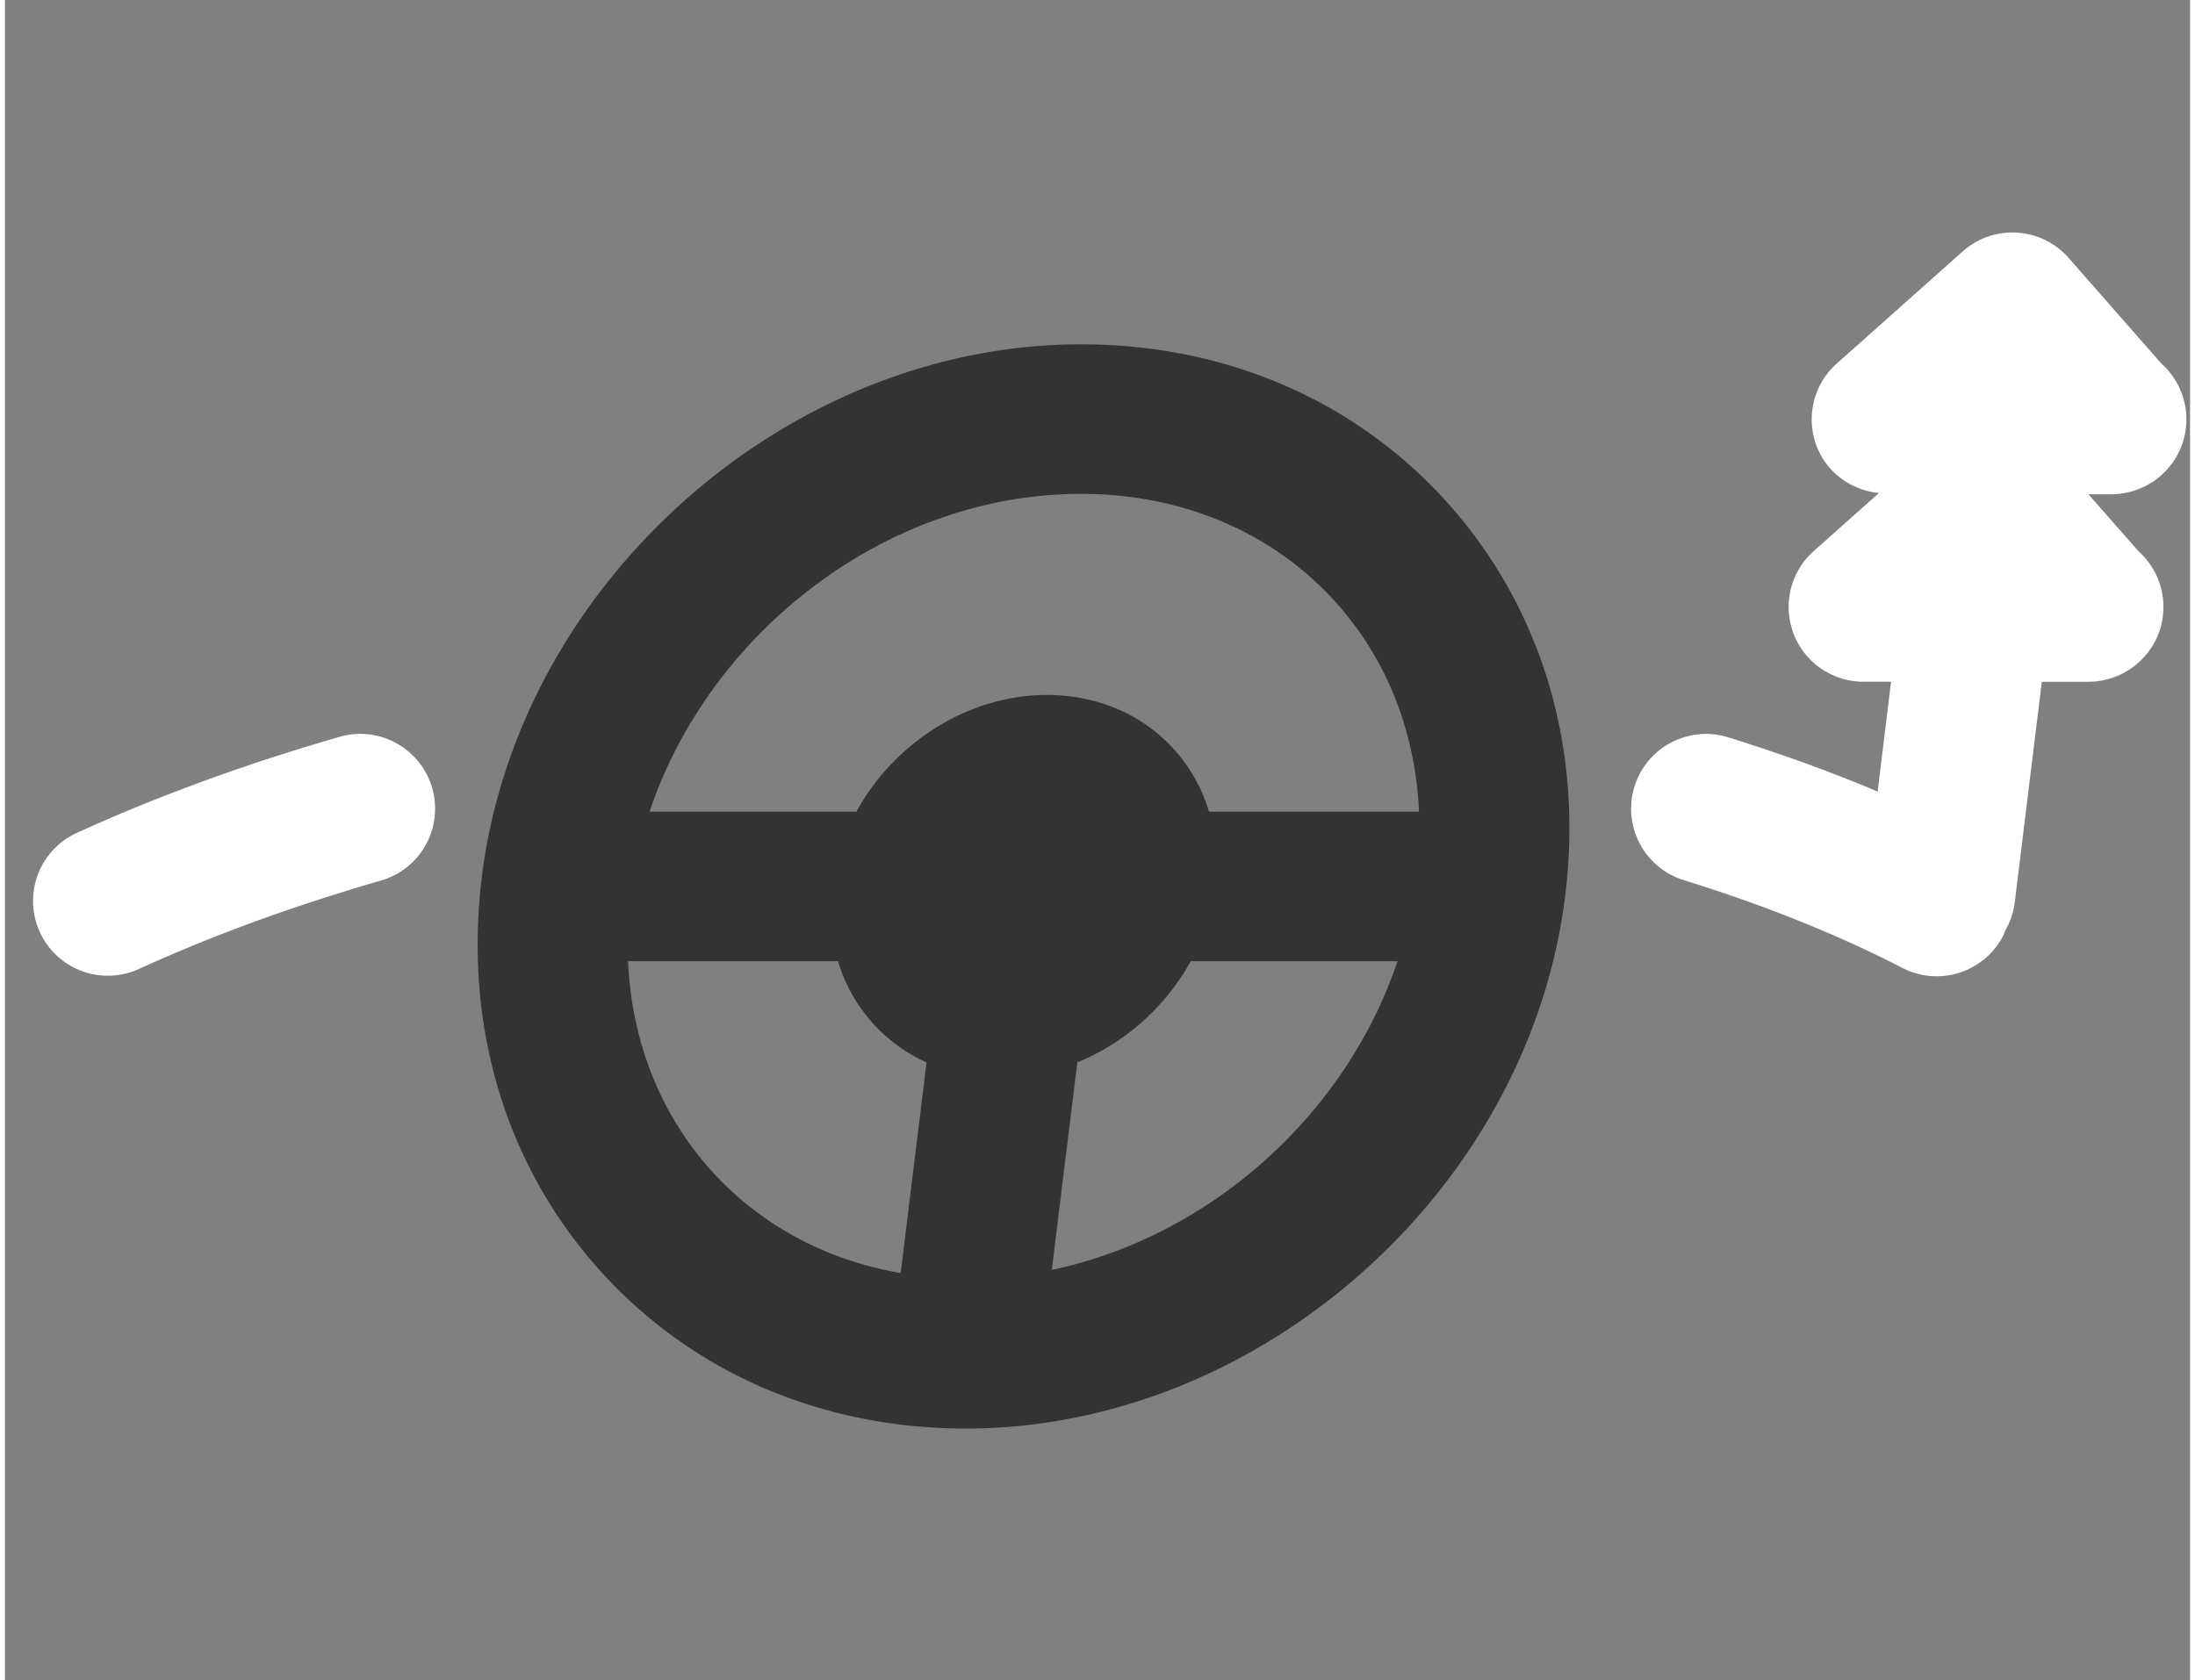
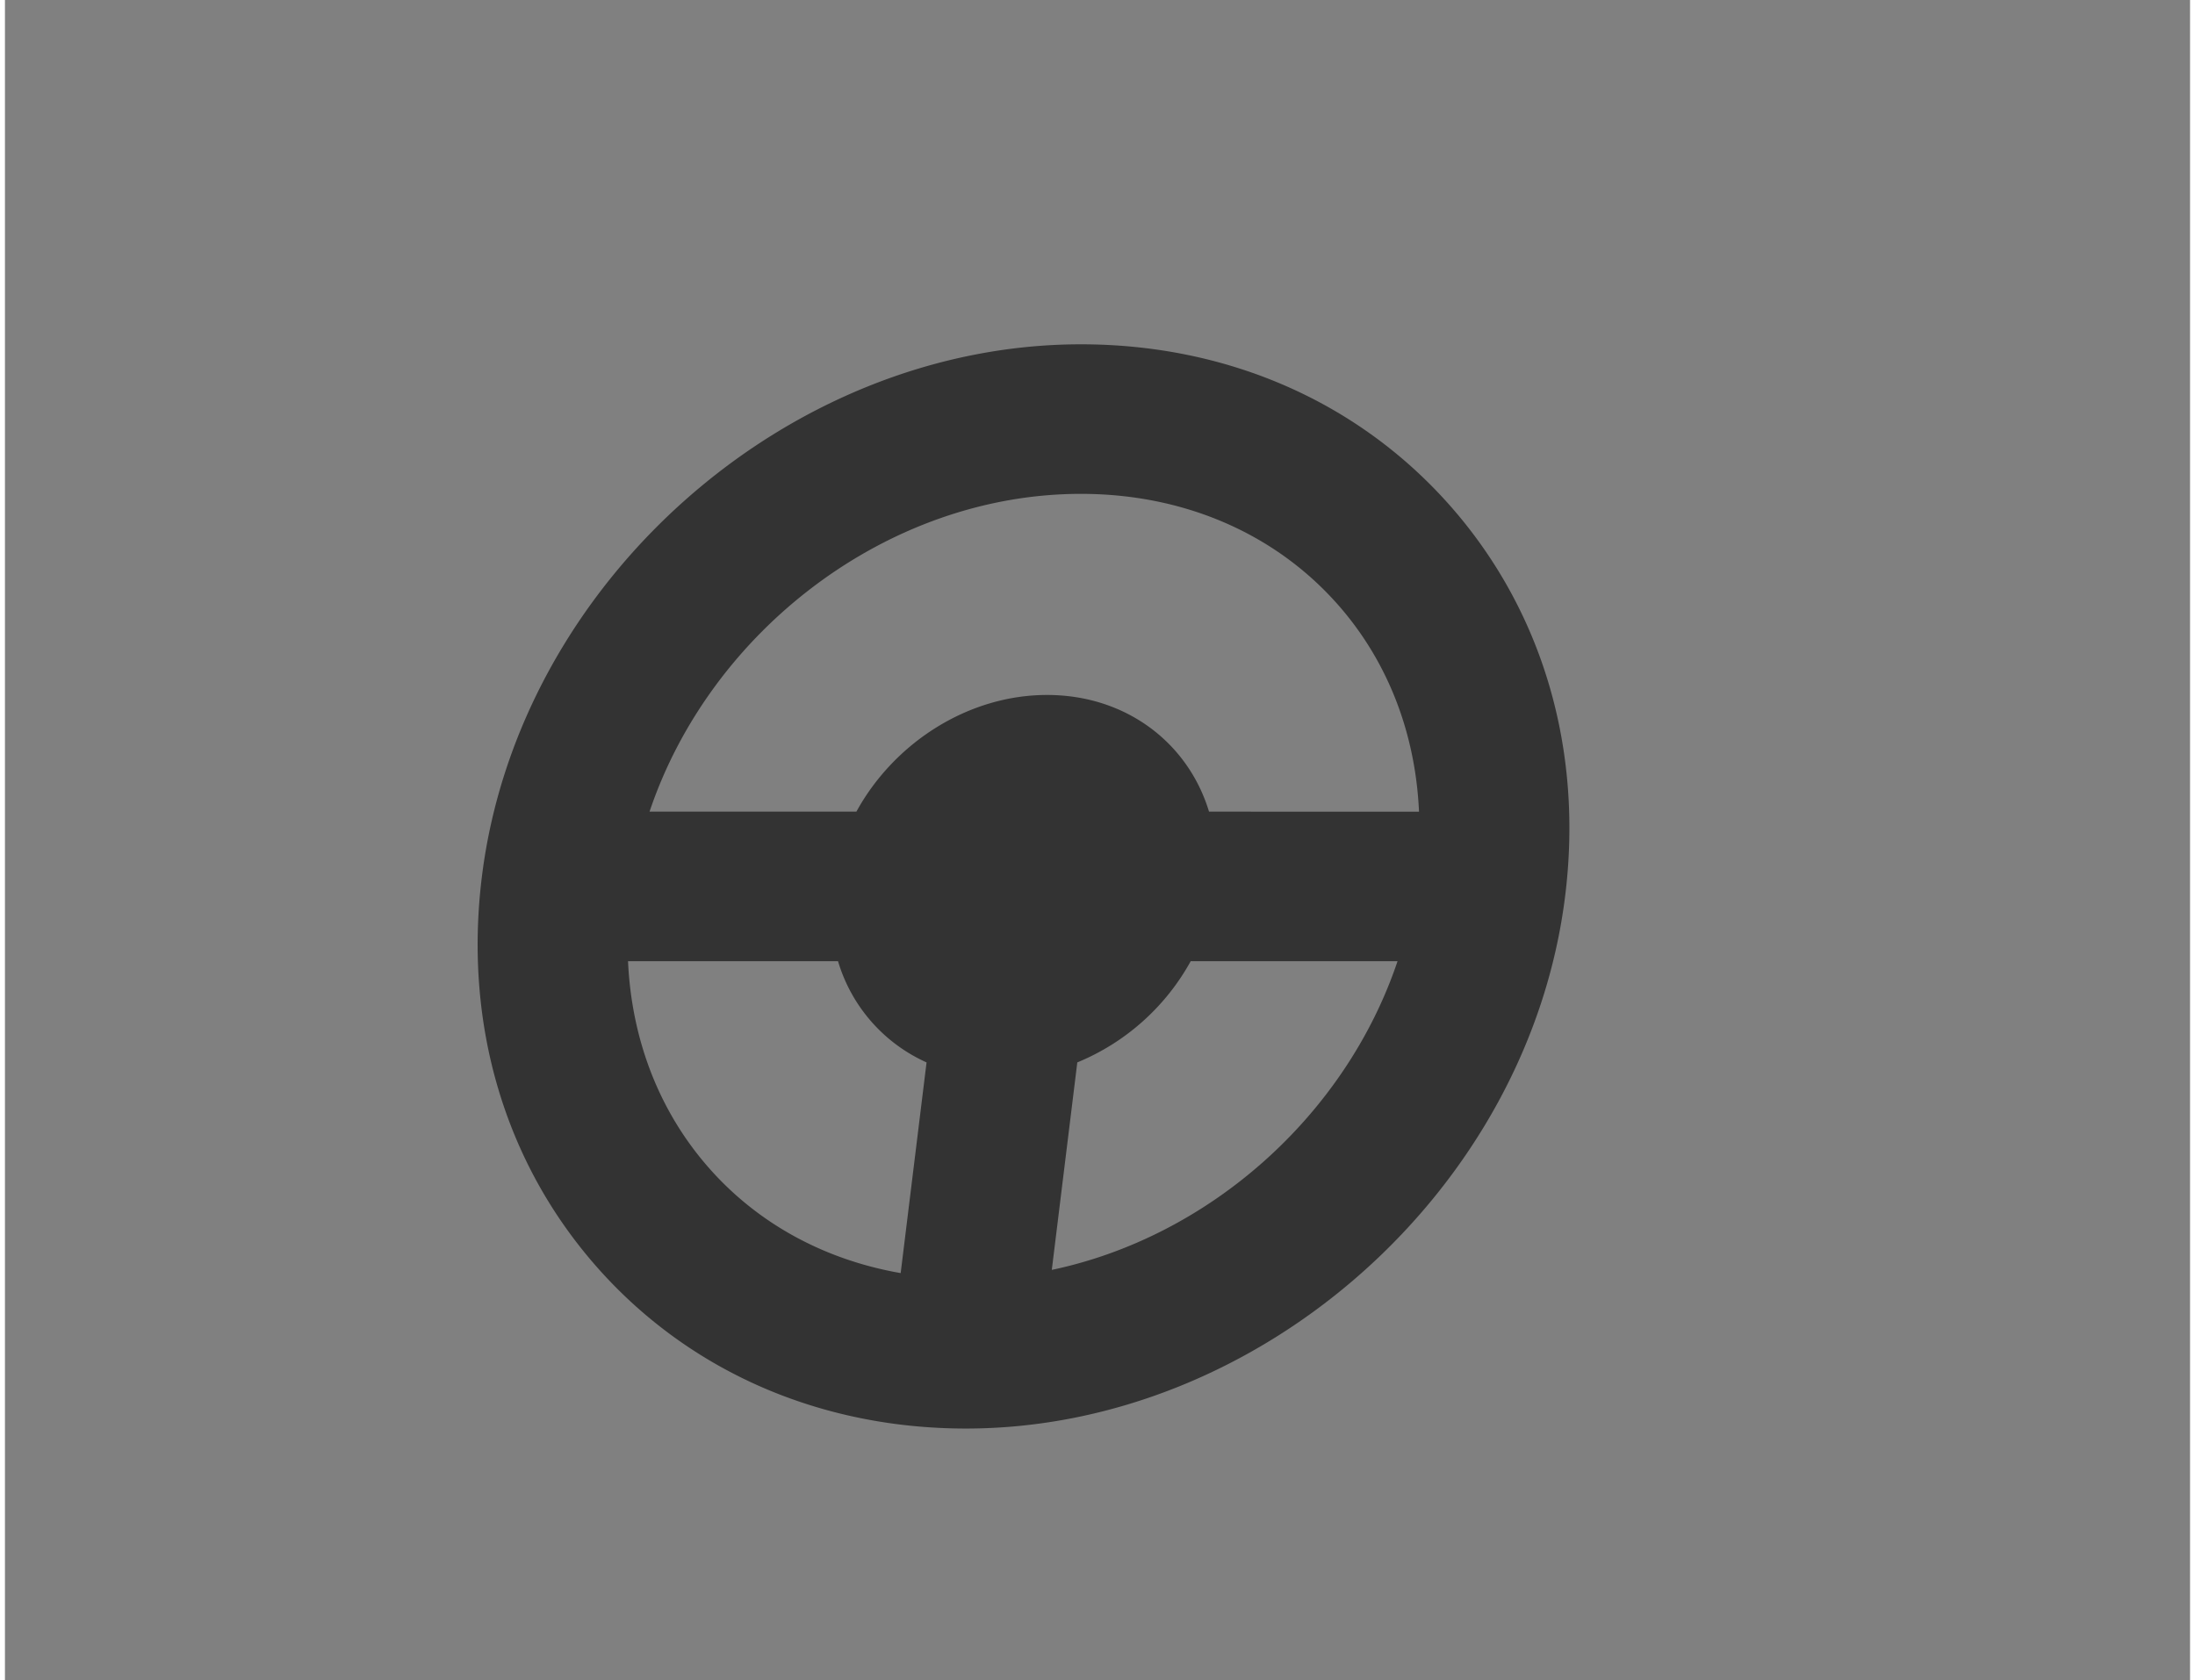
<svg xmlns="http://www.w3.org/2000/svg" width="111" height="85" viewBox="0 0 130 100">
  <rect x="0" y="0" width="130" height="100" fill="#808080" stroke="none" />
  <g fill="none" fill-rule="evenodd">
    <path d="M85.948 30.062c-5.462-6.172-13.252-9.572-21.934-9.572-17.506 0-33.497 14.231-35.644 31.72-1.074 8.752 1.369 17.003 6.88 23.23 5.462 6.172 13.252 9.574 21.931 9.574 17.513-.006 33.497-14.233 35.644-31.719 1.08-8.75-1.366-17.003-6.877-23.233zm-21.934-.672c6.097 0 11.519 2.334 15.268 6.57 2.984 3.374 4.635 7.661 4.846 12.342H71.635c-1.233-4.08-4.924-6.944-9.637-6.944-4.712 0-9.109 2.864-11.342 6.944H38.349C41.976 37.51 52.562 29.39 64.014 29.39zM41.916 69.544c-2.984-3.373-4.635-7.66-4.846-12.342h12.493a9.598 9.598 0 0 0 5.267 6.023l-1.54 12.538c-4.49-.783-8.446-2.91-11.374-6.219zm20.365 6.028 1.517-12.347a13.627 13.627 0 0 0 6.747-6.023H82.85c-3.08 9.165-11.18 16.396-20.57 18.37z" fill="#333" />
-     <path d="m119.472 13.835.236.01a4.444 4.444 0 0 1 3.07 1.506l5.516 6.287a4.44 4.44 0 0 1 1.488 3.322c0 2.457-1.993 4.45-4.488 4.455h-1.339l2.973 3.386a4.44 4.44 0 0 1 1.488 3.322c0 2.456-1.993 4.45-4.494 4.45h-2.74l-1.612 13.13a4.403 4.403 0 0 1-.561 1.664c-.047.109-.078.222-.134.331a4.45 4.45 0 0 1-6 1.9c-.75-.39-1.522-.77-2.317-1.139a64.152 64.152 0 0 0-2.47-1.097 74.791 74.791 0 0 0-2.605-1.052 88.909 88.909 0 0 0-2.734-.993 86.527 86.527 0 0 0-2.866-.938 4.451 4.451 0 0 1-2.937-5.567c.723-2.345 3.215-3.656 5.565-2.937 1.063.331 2.109.676 3.13 1.028a91.61 91.61 0 0 1 3.015 1.094c.941.359 1.858.73 2.757 1.11l.8-6.536h-1.643a4.45 4.45 0 0 1-2.96-7.774l3.88-3.456c-1.657-.171-3.105-1.217-3.708-2.797a4.453 4.453 0 0 1 1.199-4.908l7.494-6.675a4.438 4.438 0 0 1 3.233-1.117zM25.418 46.896a4.45 4.45 0 0 1-3.049 5.507c-1.056.305-2.098.623-3.123.948-1.022.325-2.025.66-3.013 1.006-.979.34-1.945.694-2.893 1.059-.945.362-1.868.732-2.776 1.114-.91.38-1.791.768-2.655 1.162a4.45 4.45 0 0 1-3.711-8.088 90.944 90.944 0 0 1 2.924-1.282 98.77 98.77 0 0 1 3.03-1.214 113.988 113.988 0 0 1 6.403-2.24c1.102-.35 2.221-.693 3.356-1.018 2.35-.687 4.826.685 5.507 3.046z" fill="#FFF" />
  </g>
</svg>